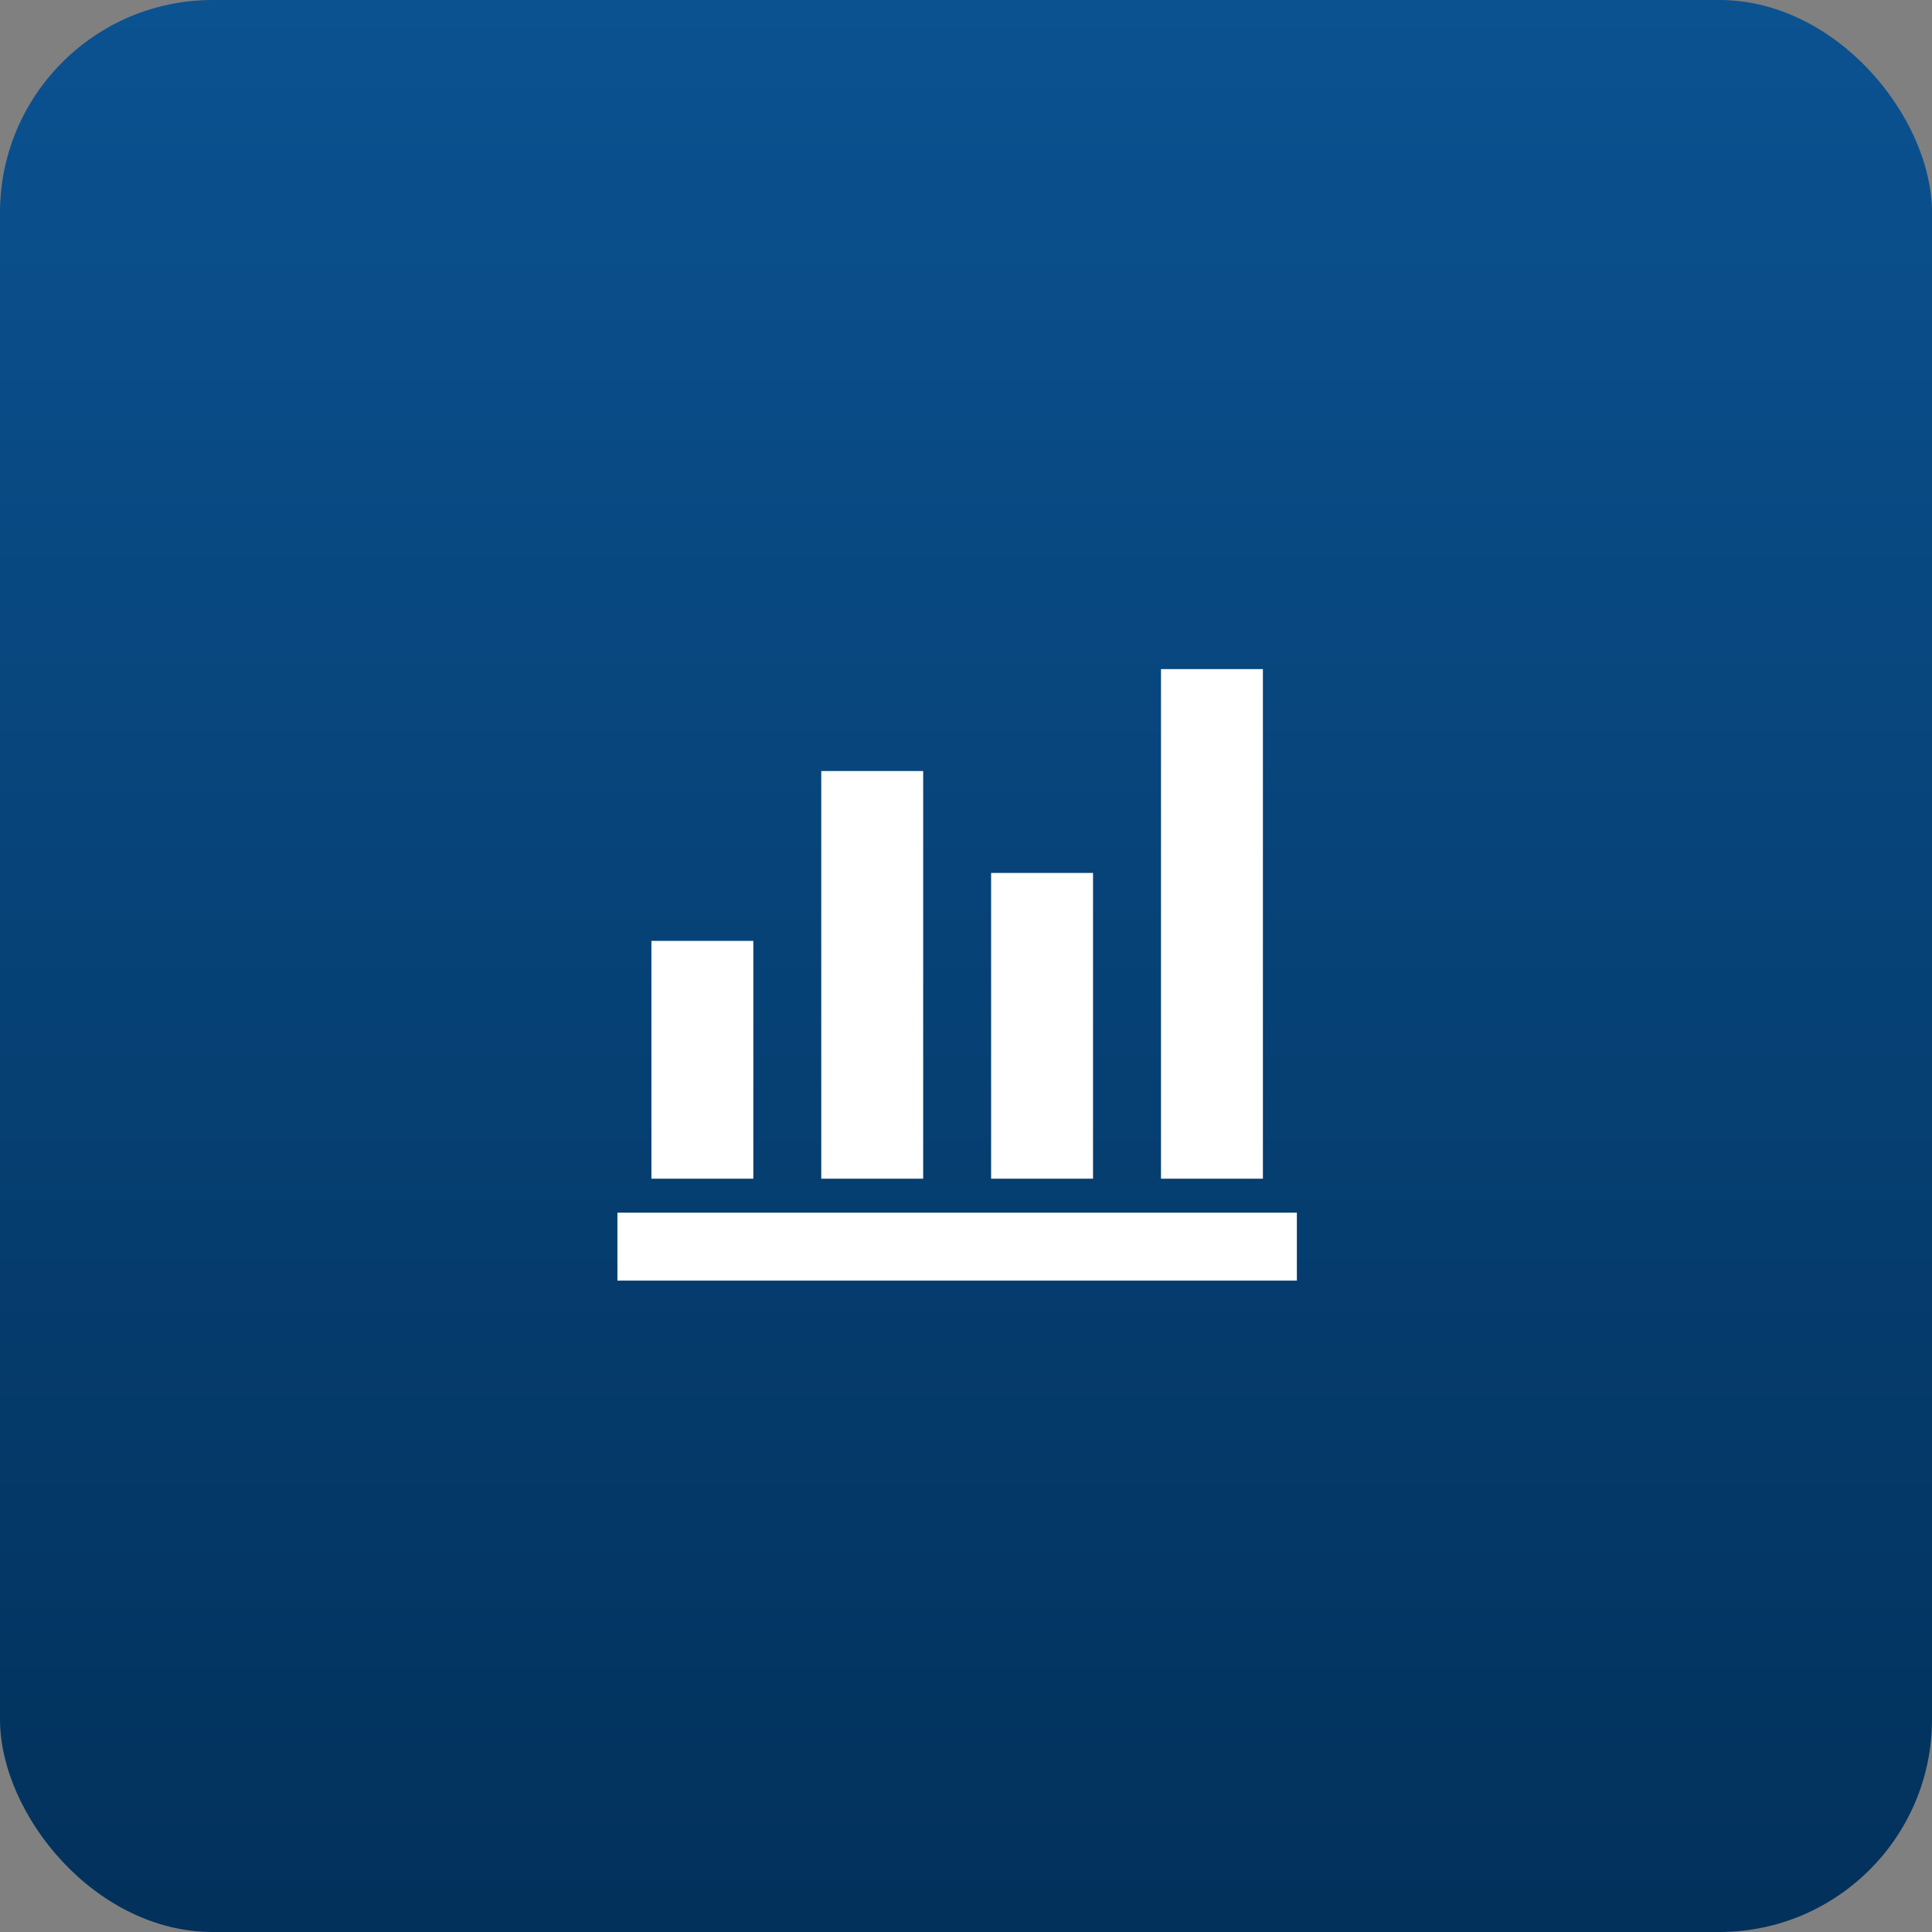
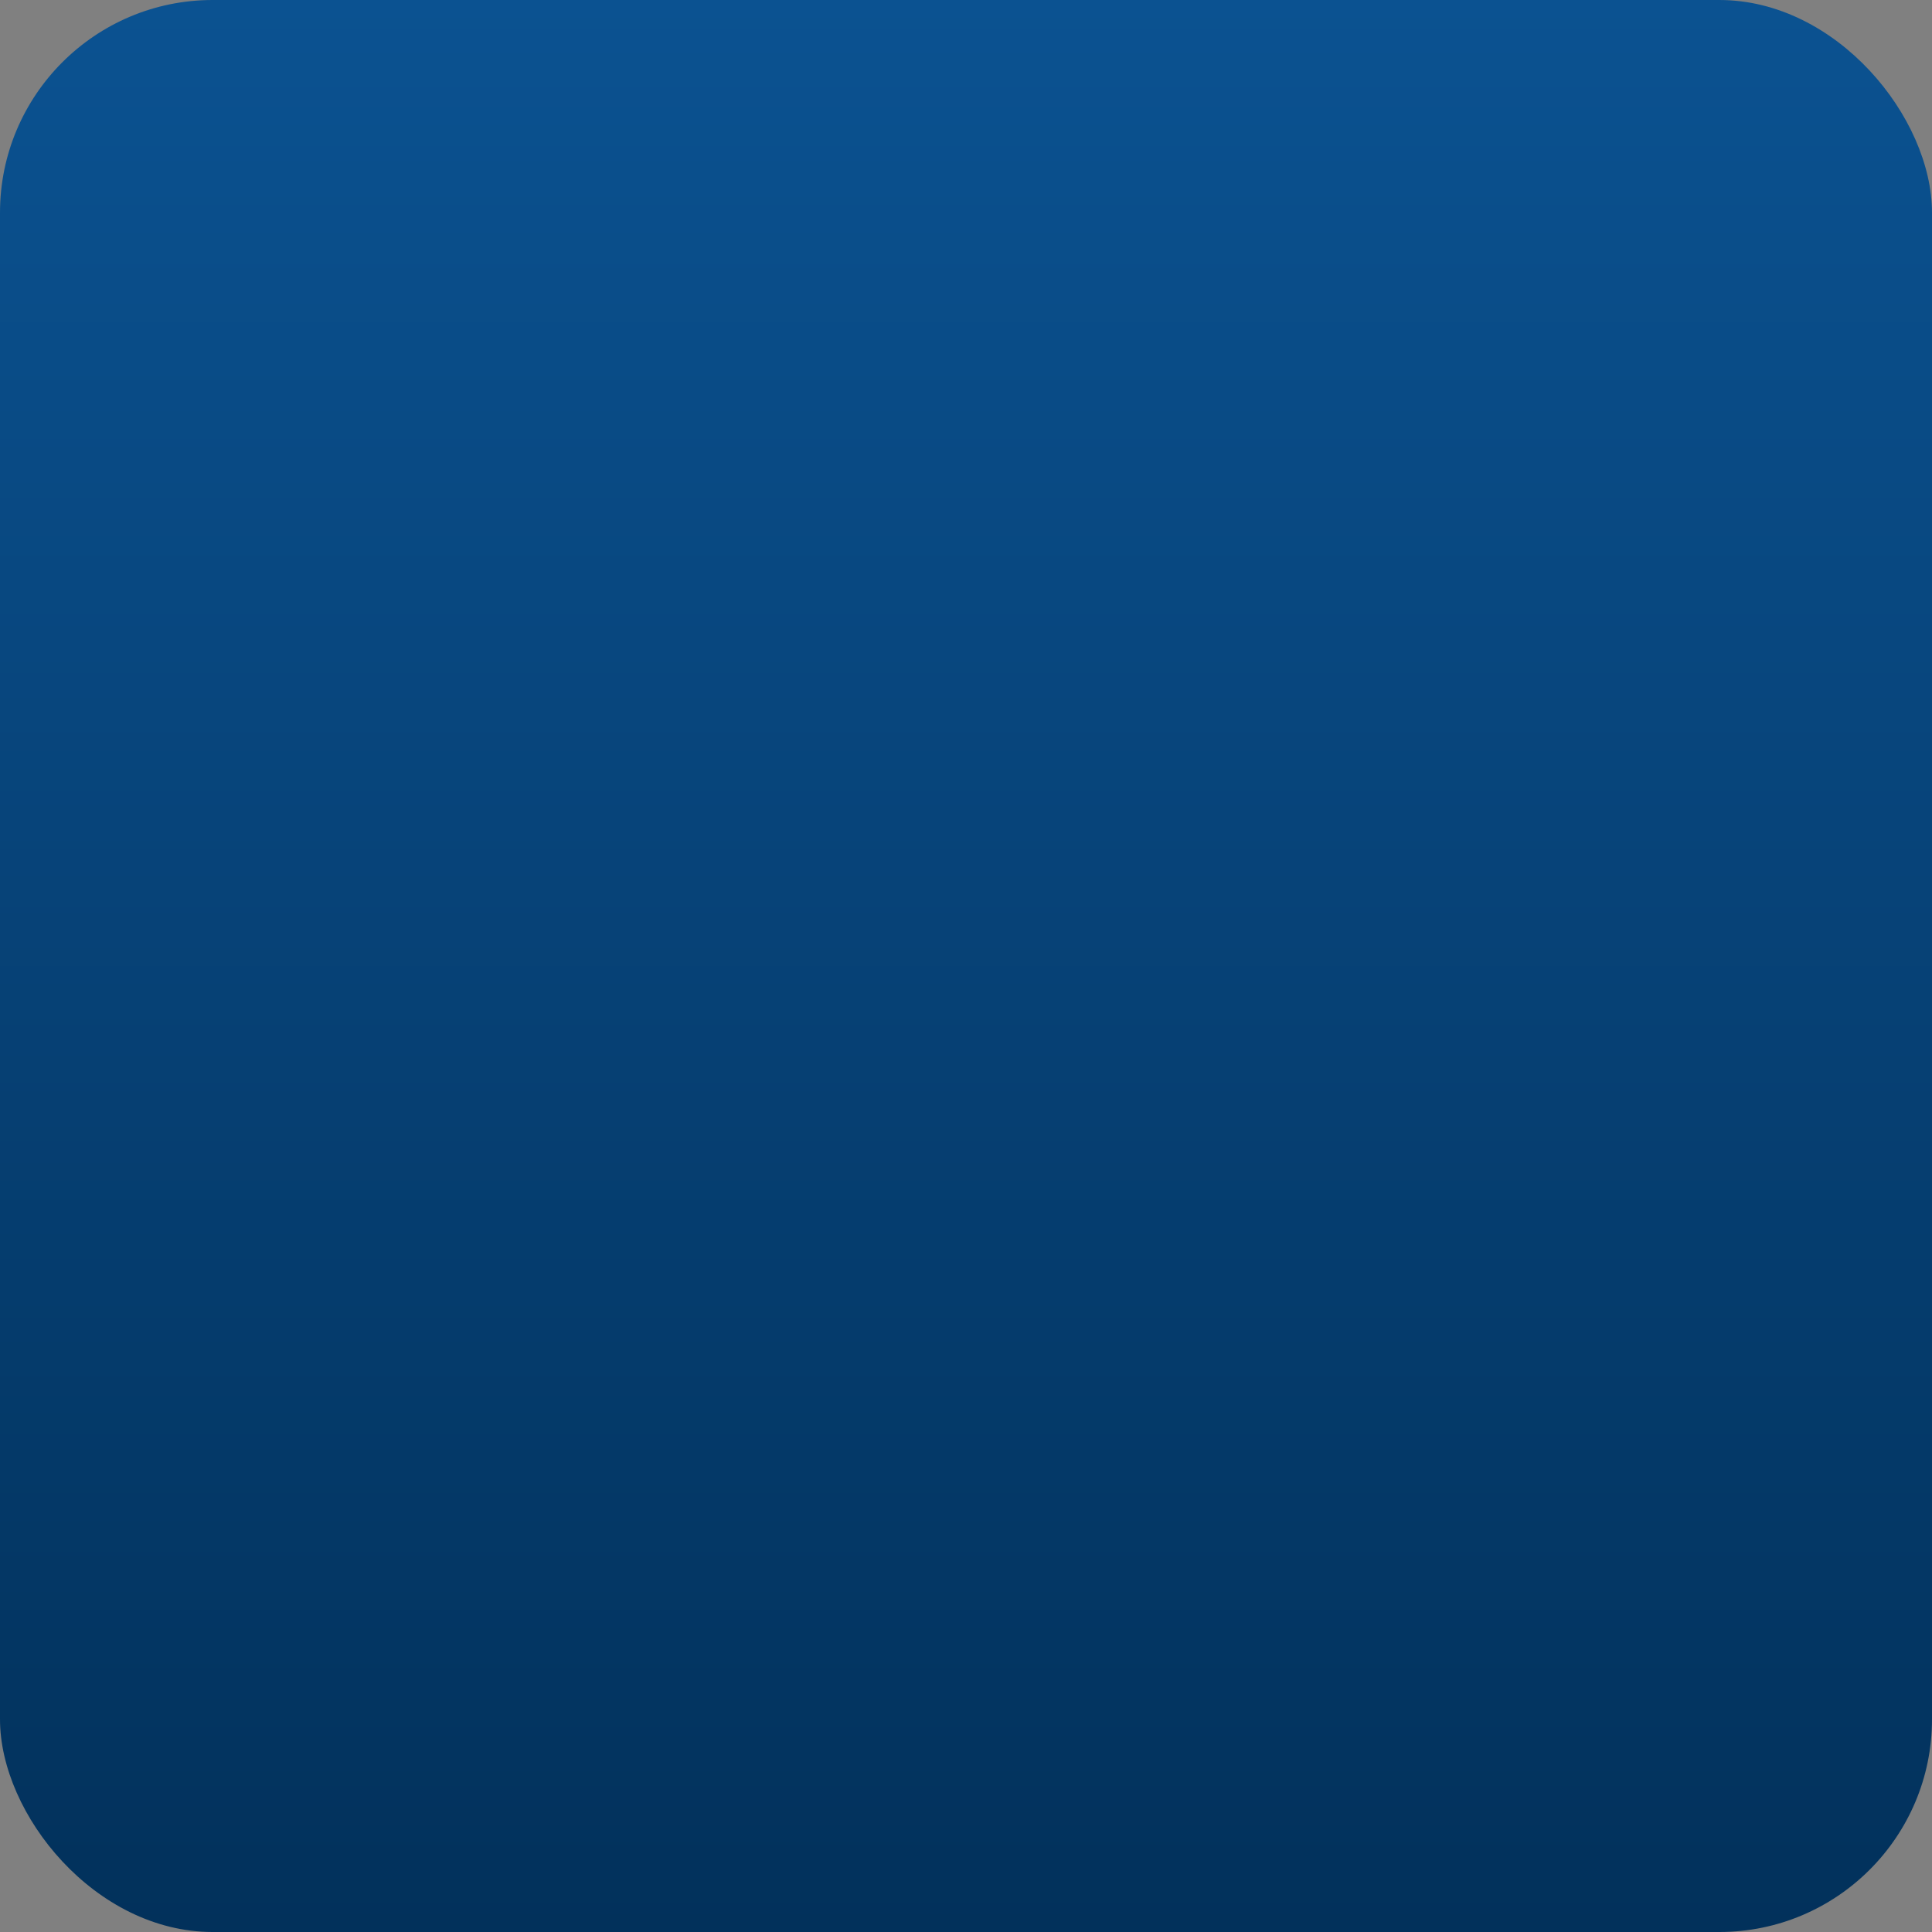
<svg xmlns="http://www.w3.org/2000/svg" width="109" height="109" viewBox="0 0 109 109" fill="none">
  <rect x="0" y="0" width="109" height="109" fill="#808080" stroke="none" />
  <rect width="109" height="109" rx="12" fill="url(#paint0_linear_73_287)" />
  <mask id="mask0_73_287" style="mask-type:alpha" maskUnits="userSpaceOnUse" x="31" y="32" width="46" height="46">
-     <rect x="31" y="32" width="46" height="46" fill="#D9D9D9" />
-   </mask>
+     </mask>
  <g mask="url(#mask0_73_287)">
-     <path d="M34.834 72.25V68.417H73.167V72.25H34.834ZM36.751 66.5V53.083H42.501V66.5H36.751ZM46.334 66.5V43.5H52.084V66.5H46.334ZM55.917 66.5V49.25H61.667V66.5H55.917ZM65.501 66.5V37.75H71.251V66.5H65.501Z" fill="white" />
+     <path d="M34.834 72.25V68.417H73.167V72.25H34.834ZM36.751 66.5V53.083H42.501V66.5H36.751M46.334 66.5V43.5H52.084V66.5H46.334ZM55.917 66.5V49.25H61.667V66.5H55.917ZM65.501 66.5V37.75H71.251V66.5H65.501Z" fill="white" />
  </g>
  <defs>
    <linearGradient id="paint0_linear_73_287" x1="54.5" y1="0" x2="54.5" y2="109" gradientUnits="userSpaceOnUse">
      <stop stop-color="#0B5291" />
      <stop offset="1" stop-color="#02315B" />
    </linearGradient>
  </defs>
</svg>